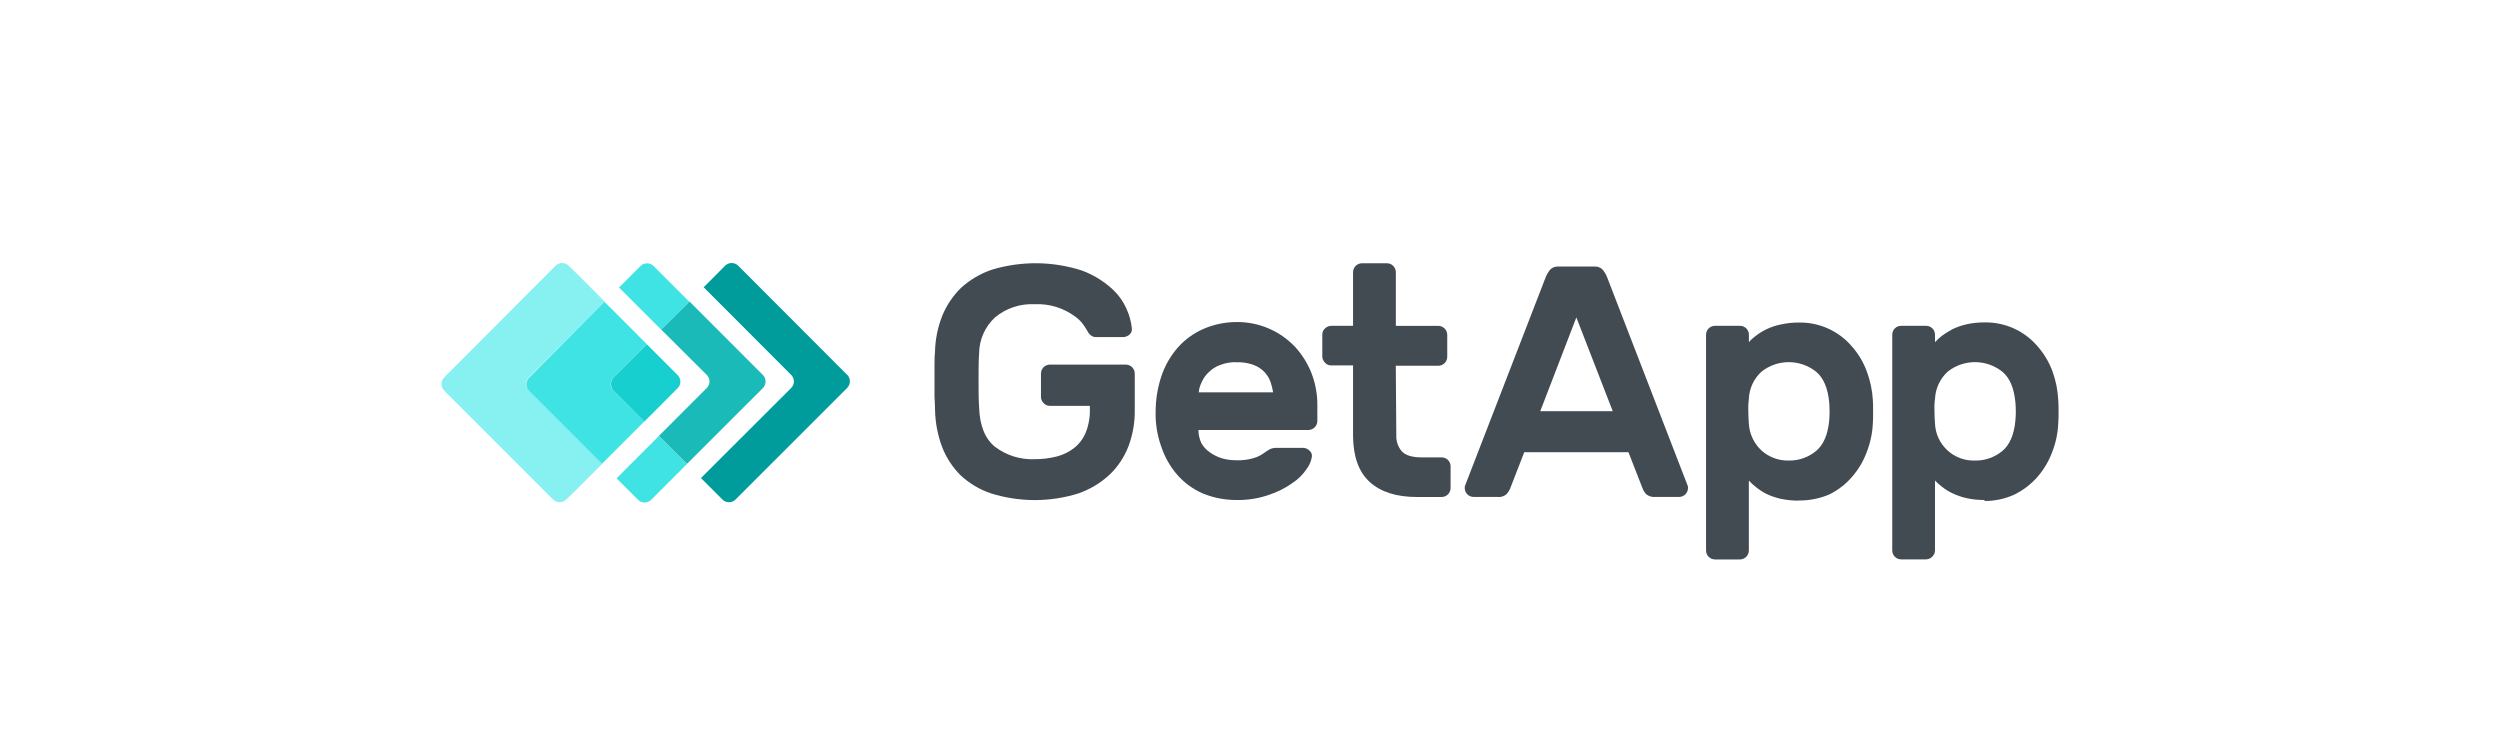
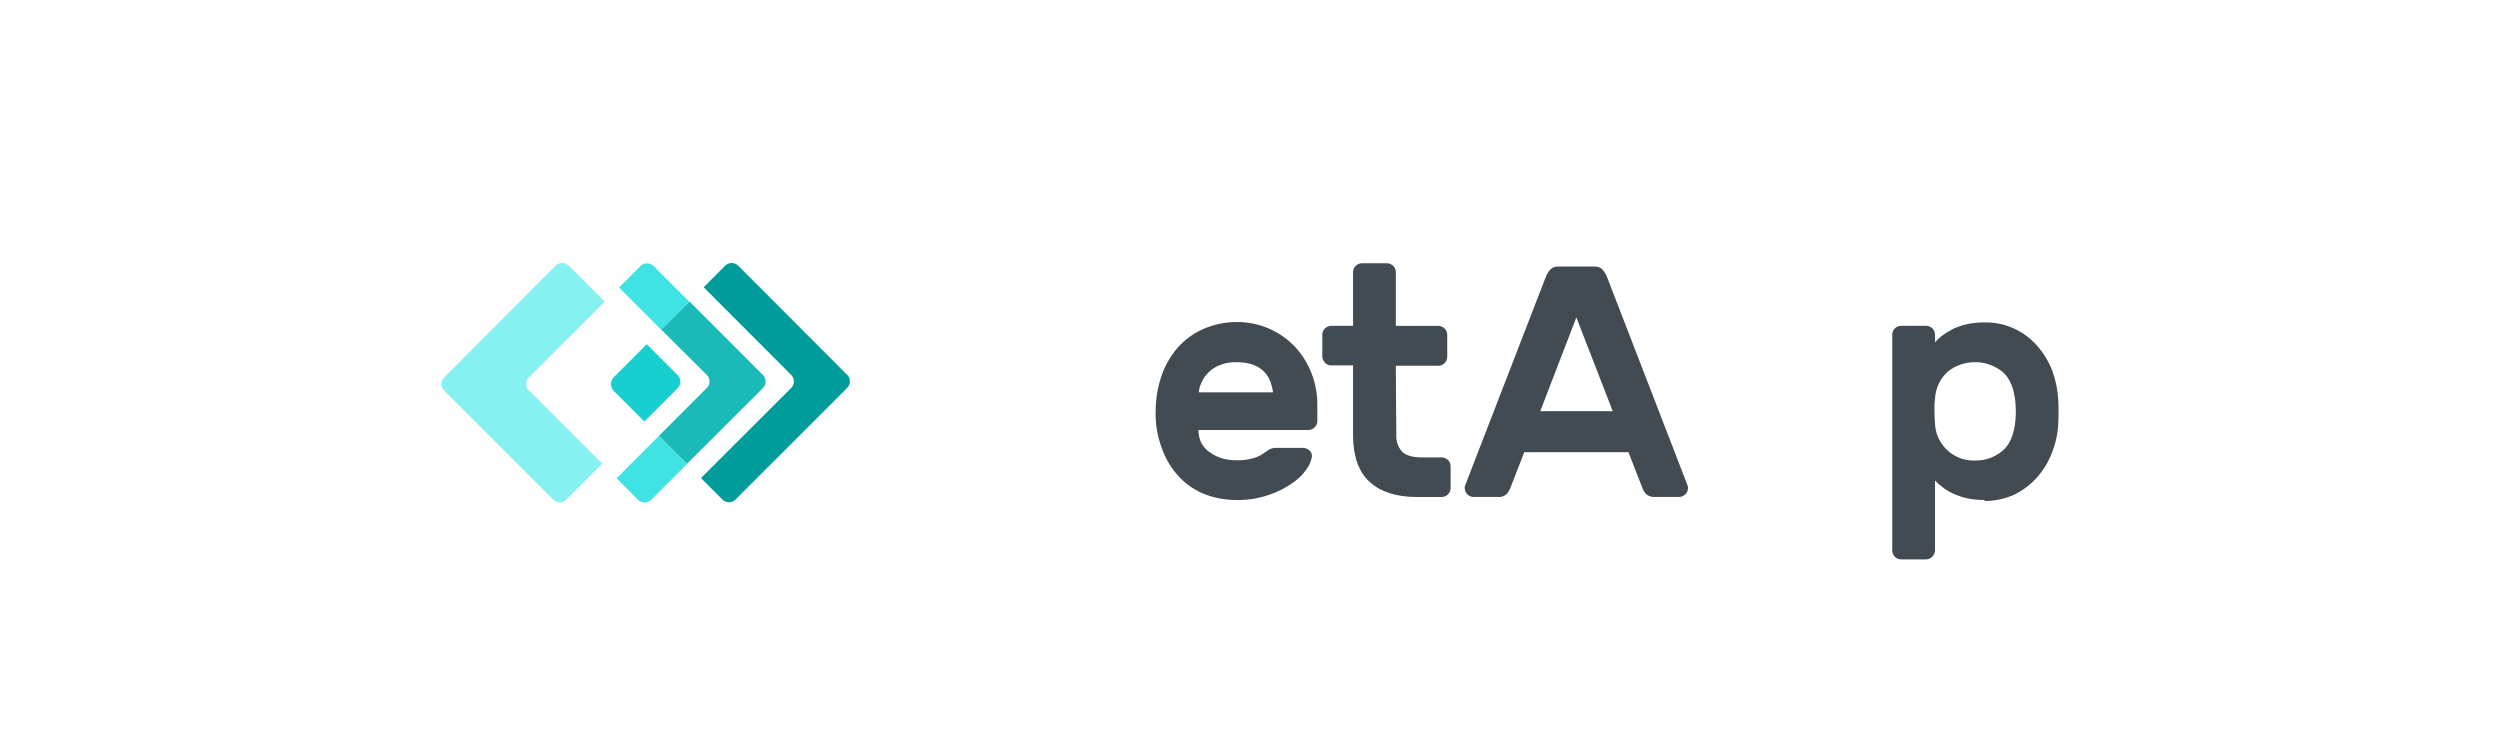
<svg xmlns="http://www.w3.org/2000/svg" id="a" viewBox="0 0 500 150">
  <g id="b">
    <path d="M169.46,75l-21.83-21.87c-.72-.7-1.87-.7-2.59,0l-4.31,4.32,17.52,17.55c.7,.72,.7,1.86,0,2.58h0l-18.06,18.03,4.31,4.31c.72,.71,1.87,.71,2.59,0l22.32-22.31c.74-.72,.76-1.9,.05-2.64" fill="#009c9c" />
    <path d="M132.26,54.75l-1.56-1.56c-.72-.7-1.87-.7-2.59,0l-4.31,4.31,2.86,2.86,5.6,5.6,5.61-5.6-5.61-5.61Z" fill="#40e3e3" />
    <path d="M131.78,87.2l-5.61,5.61-2.85,2.86,4.31,4.31c.72,.7,1.87,.7,2.59,0l1.56-1.57,5.61-5.6-5.61-5.61Z" fill="#40e3e3" />
    <path d="M141.37,75c.71,.71,.71,1.87,0,2.58l-9.59,9.6,5.61,5.6,15.2-15.18c.7-.72,.7-1.87,0-2.59h0l-14.67-14.69-5.66,5.61,9.11,9.07Z" fill="#1abab8" />
    <path d="M105.73,75.51l15.21-15.19-5.6-5.62-1.62-1.57c-.72-.7-1.87-.7-2.59,0l-22.31,22.38c-.7,.72-.7,1.86,0,2.58h0l21.83,21.83c.72,.71,1.87,.71,2.59,0l1.61-1.56,5.61-5.61-14.66-14.64c-.73-.68-.77-1.81-.1-2.54h0" fill="#87f0f0" />
-     <path d="M122.67,75.51l6.68-6.69-5.6-5.61-2.86-2.85-15.09,15.2c-.7,.72-.7,1.87,0,2.59h0l14.61,14.6,2.85-2.85,5.61-5.61-6.2-6.18c-.7-.72-.7-1.87,0-2.59" fill="#40e3e3" />
    <path d="M122.67,78.11l6.2,6.2,6.68-6.69c.7-.72,.7-1.86,0-2.58h0l-6.2-6.2-6.68,6.68c-.63,.75-.63,1.84,0,2.59" fill="#17cfcf" />
  </g>
  <g id="c">
-     <path d="M187,70.38c.05-2.47,.54-4.92,1.45-7.22,.86-2.11,2.15-4.02,3.78-5.61,1.78-1.61,3.87-2.84,6.14-3.61,5.88-1.77,12.15-1.72,18,.16,2.18,.81,4.19,2.01,5.93,3.56,1.32,1.18,2.37,2.63,3.07,4.26,.52,1.18,.86,2.44,1,3.72,.07,.48-.11,.97-.48,1.29-.36,.31-.82,.49-1.3,.49h-5.33c-.41,.02-.81-.12-1.13-.38-.26-.2-.46-.45-.6-.75-.11-.16-.32-.54-.7-1.13-.48-.72-1.08-1.34-1.78-1.84-2.34-1.74-5.22-2.62-8.14-2.48-2.87-.14-5.7,.8-7.91,2.64-2,1.85-3.15,4.45-3.18,7.17-.11,1.67-.11,3.45-.11,5.39s0,3.72,.11,5.39c.11,3.67,1.18,6.31,3.18,7.93,2.26,1.71,5.04,2.59,7.87,2.48,1.51,.01,3.01-.17,4.47-.54,1.28-.32,2.48-.91,3.51-1.73,1.03-.82,1.83-1.89,2.32-3.12,.59-1.51,.86-3.13,.8-4.75v-.53h-8c-.47,0-.93-.19-1.24-.54-.34-.33-.53-.77-.54-1.24v-4.69c.01-.98,.8-1.77,1.78-1.78h15.2c.98,.01,1.77,.8,1.78,1.78v7.22c.05,2.48-.37,4.95-1.24,7.28-.82,2.16-2.1,4.11-3.77,5.71-1.8,1.68-3.93,2.96-6.25,3.77-5.69,1.78-11.78,1.78-17.47,0-2.27-.75-4.34-1.98-6.09-3.61-1.63-1.62-2.9-3.56-3.72-5.71-.87-2.33-1.34-4.79-1.4-7.28,0-.81-.06-1.78-.11-2.75v-6.2c0-1,0-1.88,.11-2.75" fill="#424a52" />
    <path d="M247.24,72.43c-1.11-.02-2.21,.18-3.24,.57-.85,.32-1.63,.81-2.27,1.46-.6,.56-1.08,1.24-1.4,2-.32,.62-.52,1.3-.59,2h14.88c-.11-.68-.27-1.35-.49-2-.25-.74-.66-1.42-1.19-2-.61-.65-1.36-1.15-2.19-1.46-1.12-.42-2.32-.6-3.51-.54m-16.11,9.84c0-2.38,.38-4.74,1.13-7,.69-2.1,1.79-4.04,3.23-5.71,1.41-1.62,3.16-2.9,5.12-3.77,2.09-.92,4.35-1.4,6.63-1.41,4.46-.07,8.75,1.75,11.81,5,1.42,1.56,2.53,3.37,3.29,5.33,.78,2.05,1.16,4.23,1.13,6.42v3c.02,.99-.77,1.82-1.76,1.84h-22.02c0,.91,.2,1.82,.59,2.64,.43,.74,1.01,1.37,1.72,1.85,.74,.52,1.56,.92,2.43,1.19,.93,.26,1.89,.38,2.85,.37,1.17,.05,2.33-.1,3.45-.43,.78-.22,1.51-.59,2.16-1.08,.38-.28,.77-.53,1.19-.75,.39-.15,.82-.23,1.24-.22h5.28c.48,0,.94,.2,1.29,.54,.37,.3,.55,.77,.49,1.24-.14,.86-.48,1.68-1,2.38-.75,1.13-1.72,2.1-2.85,2.85-1.47,1.05-3.1,1.86-4.82,2.42-2.08,.71-4.27,1.05-6.47,1-2.27,0-4.53-.43-6.63-1.29-1.96-.84-3.71-2.11-5.12-3.71-1.44-1.65-2.54-3.58-3.23-5.66-.81-2.26-1.2-4.66-1.13-7.06" fill="#424a52" />
    <path d="M279.26,87c-.06,1.18,.32,2.34,1.08,3.24,.7,.8,2.05,1.24,4,1.24h4c.98,0,1.77,.79,1.78,1.77v4.37c-.01,.98-.8,1.77-1.78,1.78h-4.9c-4.15,0-7.28-1-9.49-3s-3.29-5.07-3.34-9.16v-14.16h-4.37c-.47,.02-.93-.18-1.24-.54-.34-.33-.53-.77-.54-1.24v-4.37c-.01-.47,.18-.93,.54-1.24,.33-.33,.77-.52,1.24-.53h4.37v-10.73c.01-.98,.8-1.77,1.78-1.78h5c.98,.01,1.77,.8,1.78,1.78v10.74h8.52c.99,.03,1.77,.84,1.76,1.83v4.37c-.01,.98-.8,1.77-1.78,1.78h-8.51l.1,13.85Z" fill="#424a52" />
    <path d="M322.55,82.24l-7.28-18.76-7.22,18.76h14.5Zm-3.67-28.93c.58-.04,1.14,.15,1.57,.54,.43,.49,.77,1.06,1,1.67l16.1,41.66c.04,.14,.06,.28,.05,.43-.01,.98-.8,1.77-1.78,1.78h-4.74c-.66,.07-1.31-.13-1.83-.54-.3-.31-.54-.68-.7-1.08l-2.86-7.33h-20.84l-2.85,7.33c-.17,.4-.41,.76-.71,1.08-.5,.43-1.17,.63-1.83,.54h-4.74c-.98-.01-1.77-.8-1.78-1.78,0-.15,0-.29,.05-.43l16.12-41.67c.23-.61,.57-1.18,1-1.67,.43-.38,.99-.57,1.56-.53h7.21Z" fill="#424a52" />
-     <path d="M365.84,84.13c.1-1.22,.1-2.45,0-3.67-.27-2.85-1.14-4.9-2.65-6.14-3.19-2.52-7.69-2.52-10.88,0-1.54,1.4-2.45,3.36-2.54,5.44-.11,.82-.15,1.65-.11,2.48,0,.87,.06,1.67,.11,2.48,.11,2.06,1.03,3.99,2.54,5.39,1.49,1.34,3.44,2.05,5.44,2,1.98,.04,3.91-.63,5.44-1.89,1.51-1.24,2.38-3.29,2.65-6.09m-6.1,16c-1.23,0-2.46-.12-3.66-.38-.99-.23-1.95-.56-2.86-1-.73-.38-1.41-.83-2.05-1.35-.5-.39-.97-.82-1.4-1.29v14c-.01,.98-.8,1.77-1.78,1.78h-5c-.98-.01-1.77-.8-1.78-1.78v-43.18c.01-.98,.81-1.77,1.79-1.77h5c.98,0,1.77,.79,1.78,1.77v1.51c.41-.49,.88-.92,1.4-1.29,1.47-1.13,3.18-1.9,5-2.26,1.2-.27,2.43-.39,3.66-.38,4.03-.06,7.89,1.68,10.51,4.74,1.3,1.47,2.32,3.16,3,5,.69,1.85,1.1,3.78,1.22,5.75,.05,.65,.05,1.4,.05,2.32s0,1.67-.05,2.32c-.09,2-.51,3.96-1.24,5.82-.68,1.84-1.7,3.53-3,5-1.26,1.44-2.8,2.62-4.52,3.45-1.93,.81-4.01,1.22-6.1,1.19" fill="#424a52" />
    <path d="M403.08,84.13c.11-1.22,.11-2.45,0-3.67-.27-2.85-1.13-4.9-2.64-6.14-3.19-2.52-7.7-2.52-10.89,0-1.54,1.4-2.45,3.36-2.55,5.44-.12,.82-.15,1.65-.11,2.48,0,.87,.06,1.67,.11,2.48,.18,4.24,3.76,7.54,8,7.39,1.98,.04,3.91-.63,5.44-1.89,1.51-1.24,2.37-3.29,2.64-6.09m-6.14,15.87c-1.23,.01-2.47-.11-3.67-.38-.99-.22-1.94-.56-2.85-1-.73-.35-1.42-.78-2.05-1.29-.49-.37-.95-.78-1.37-1.23v14c-.04,.97-.81,1.74-1.78,1.78h-5c-.98-.01-1.76-.8-1.77-1.78v-43.17c0-.98,.79-1.76,1.77-1.77h5c.98,0,1.77,.79,1.78,1.77v1.51c.43-.47,.89-.91,1.4-1.29,.65-.48,1.34-.91,2.05-1.29,.91-.44,1.86-.78,2.85-1,1.2-.27,2.44-.39,3.67-.38,4.03-.06,7.88,1.68,10.51,4.74,1.3,1.47,2.31,3.16,3,5,.68,1.86,1.07,3.81,1.17,5.78,.06,.65,.06,1.4,.06,2.32s0,1.67-.06,2.32c-.08,2-.5,3.96-1.23,5.82-.69,1.84-1.7,3.53-3,5-1.27,1.43-2.81,2.6-4.53,3.45-1.88,.86-3.93,1.3-6,1.29" fill="#424a52" />
  </g>
-   <rect width="500" height="150" fill="none" />
</svg>